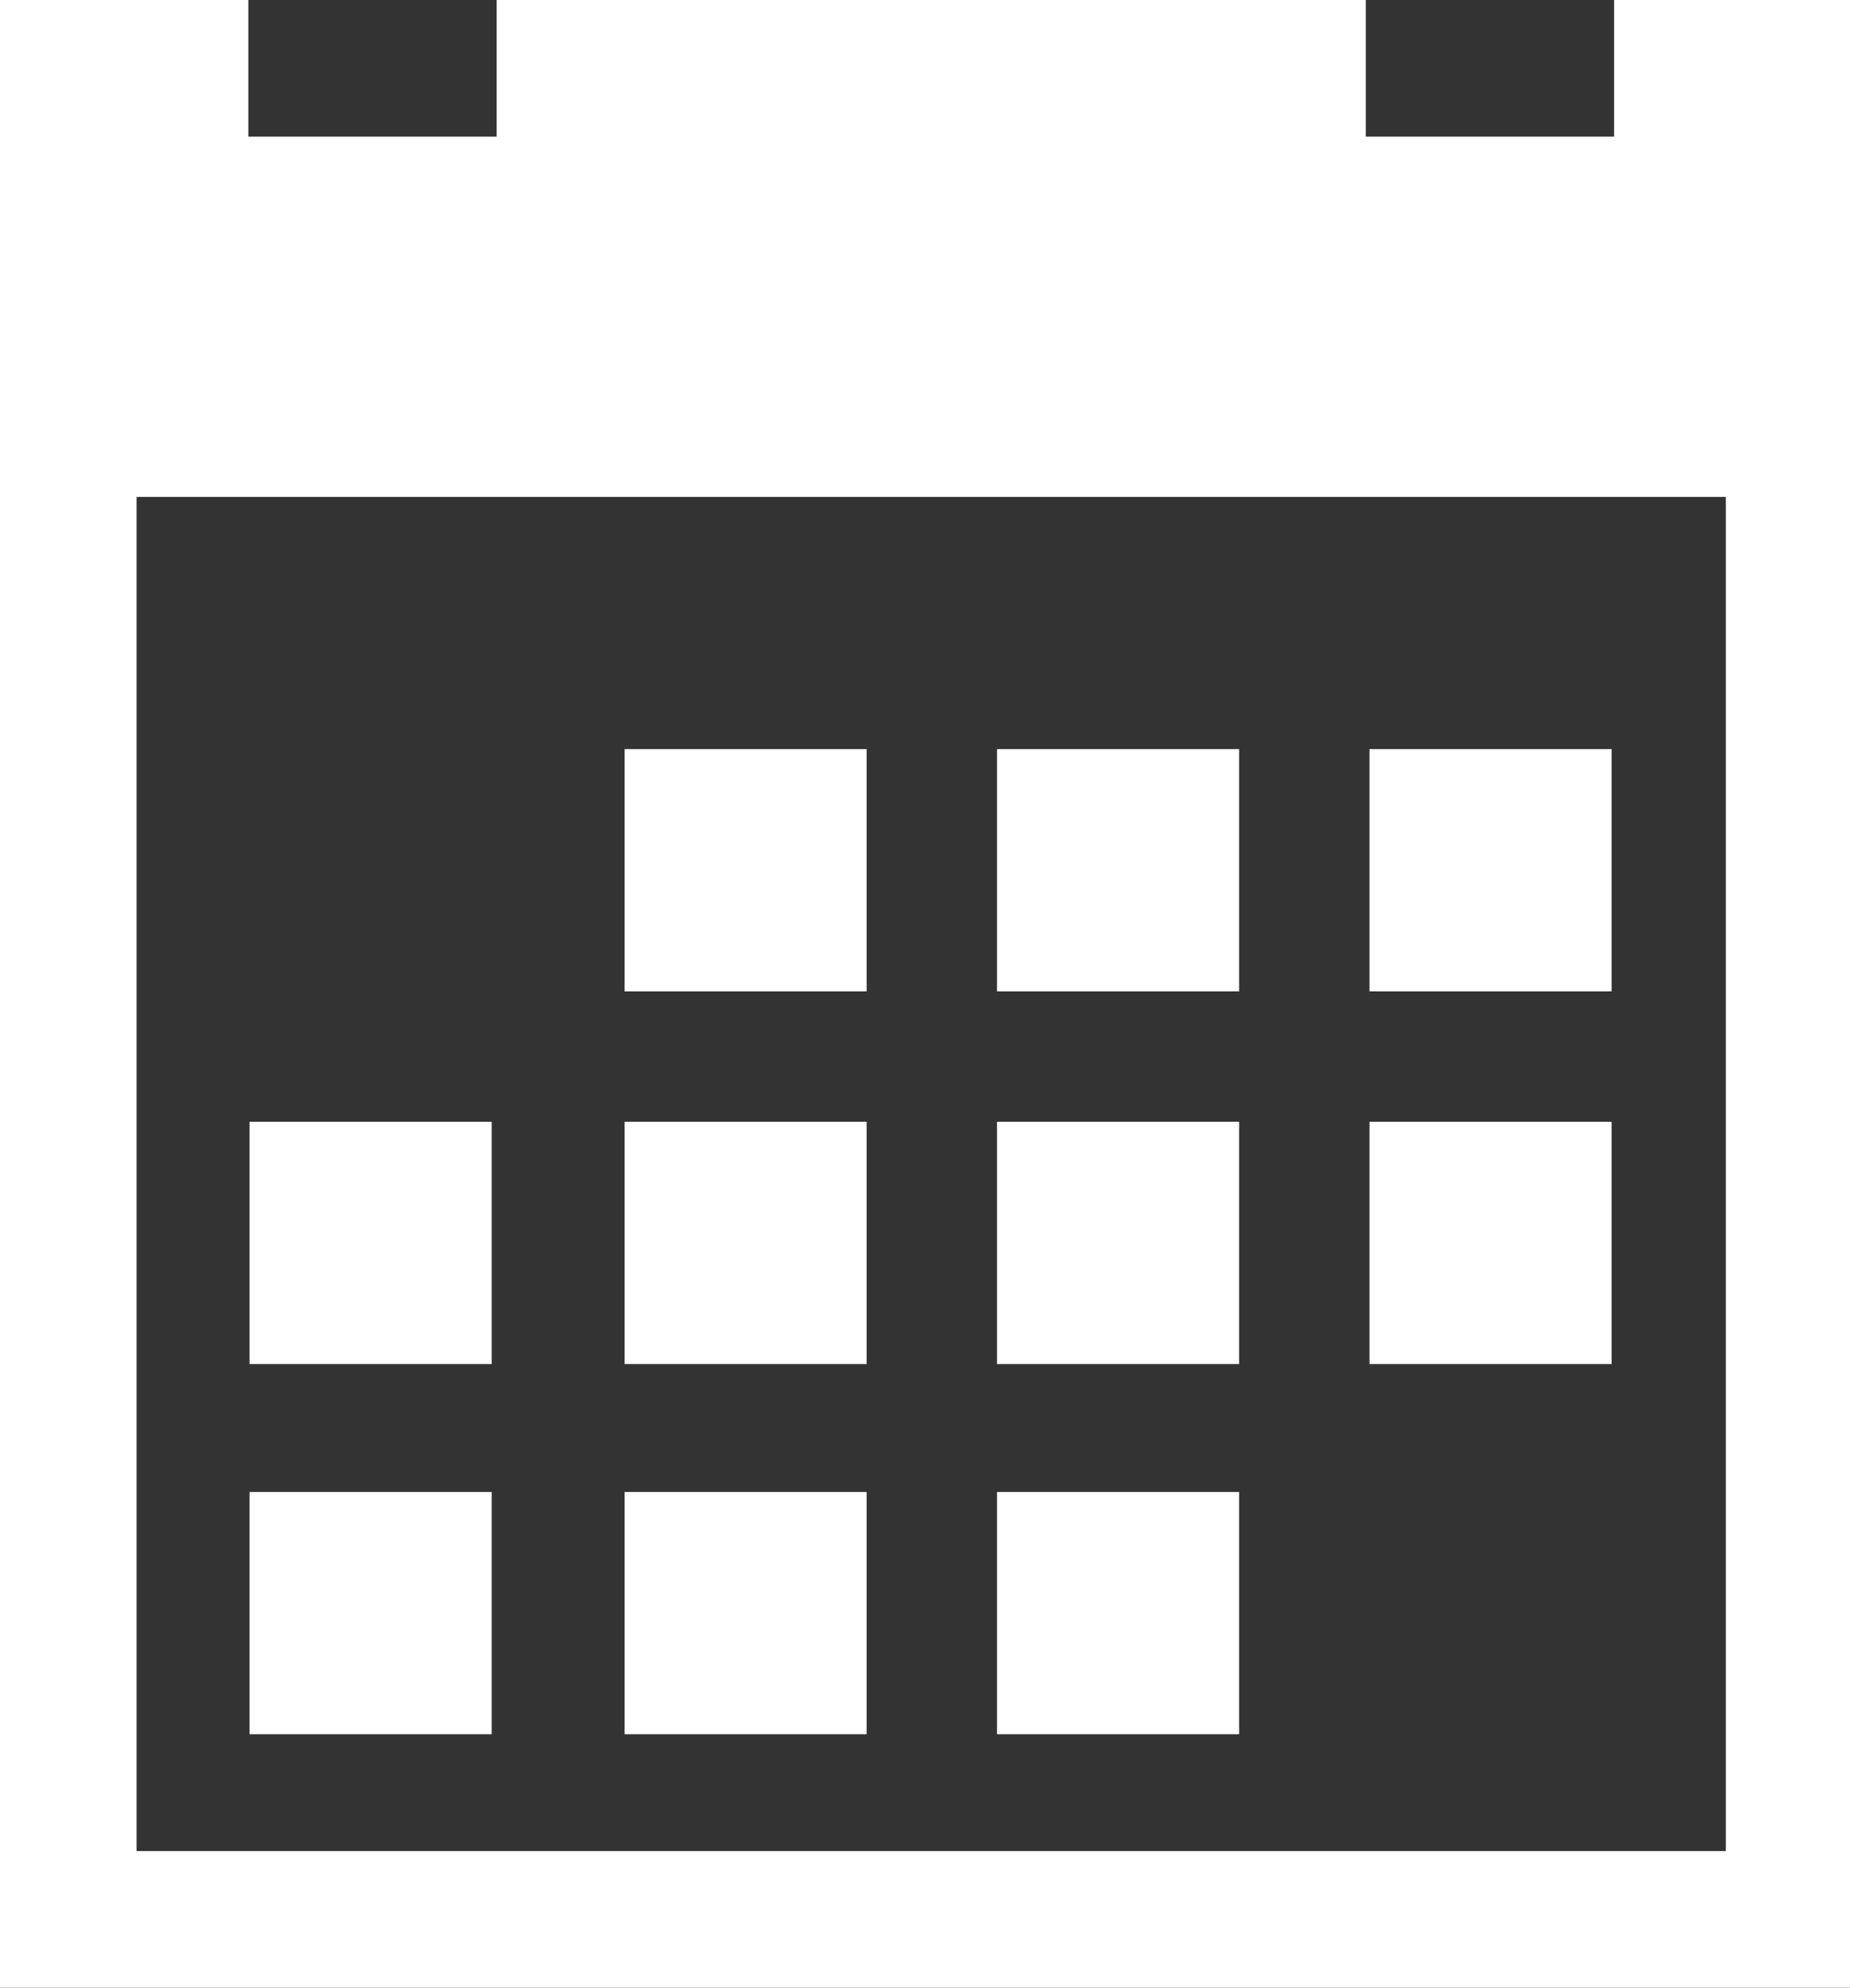
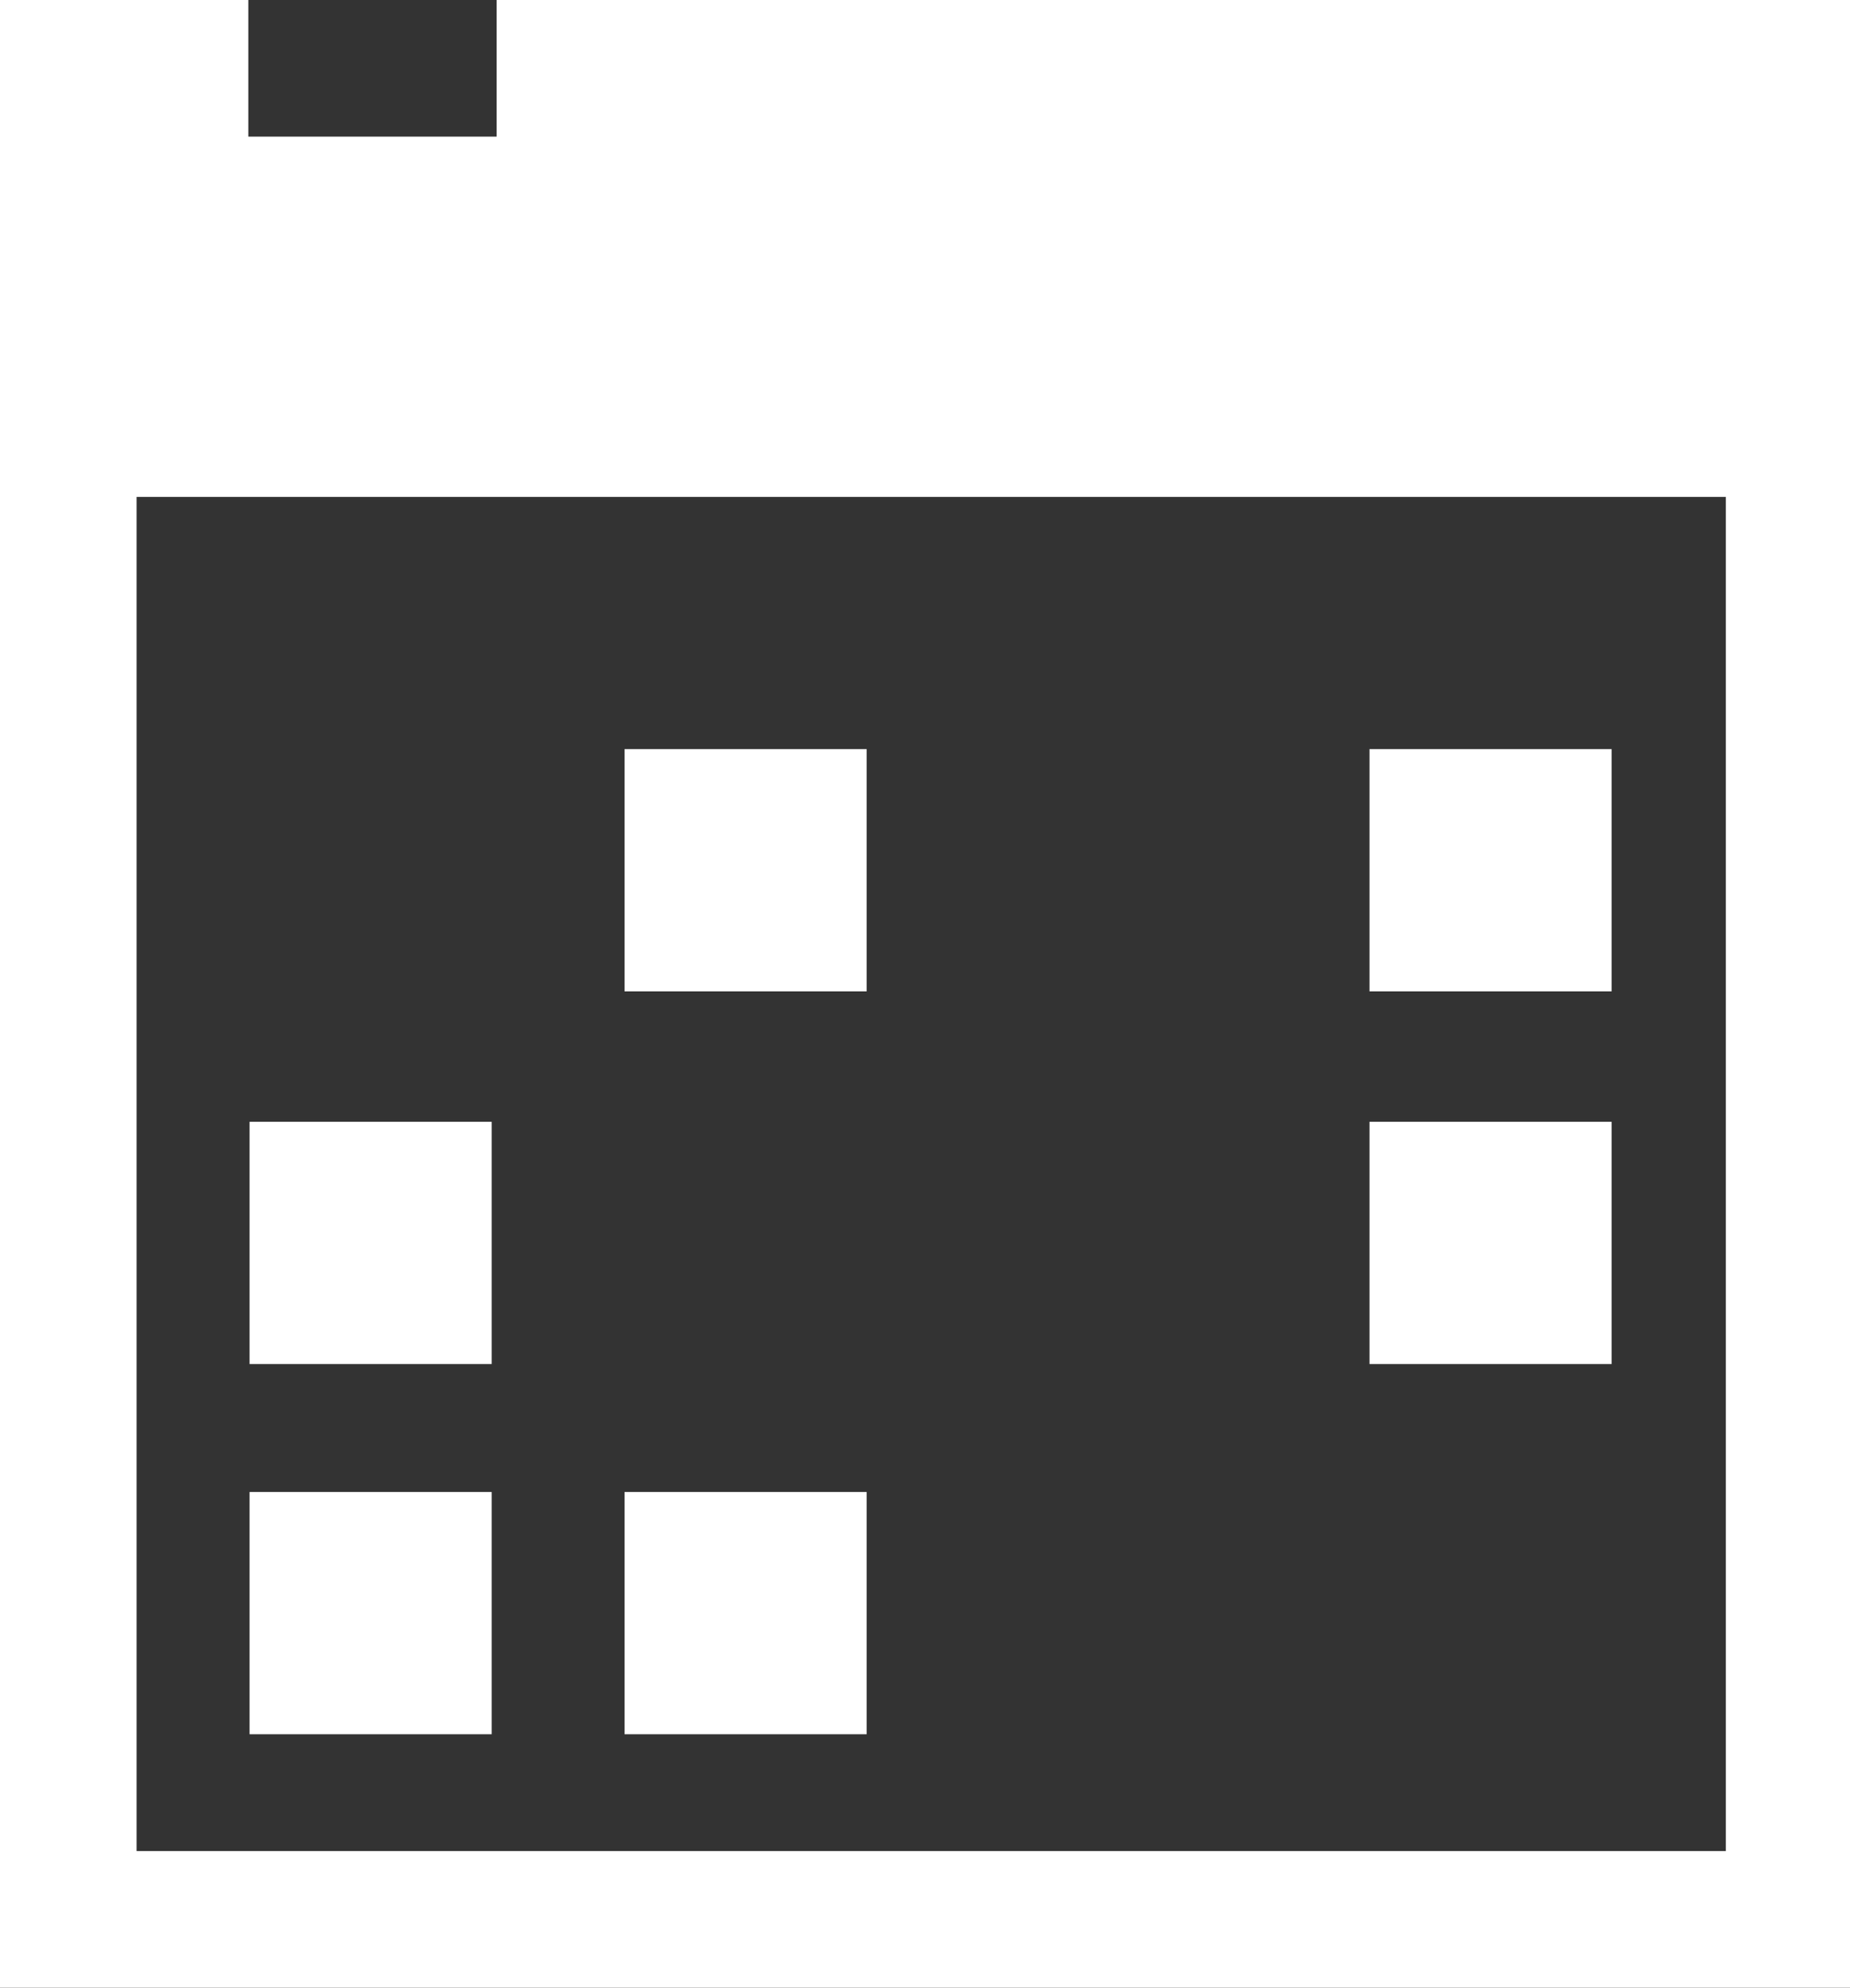
<svg xmlns="http://www.w3.org/2000/svg" version="1.1" id="Layer_1" x="0px" y="0px" viewBox="0 0 149 160" style="enable-background:new 0 0 149 160;" fill="#fff" xml:space="preserve">
  <rect x="0" y="0" width="149" height="160" fill="#333333" stroke="none" />
-   <path id="XMLID_7_" d="M40,0v11H20V0H0v160h149V0H40z M110,0h20v11h-20V0z M139,149H11V40h128V149z" />
+   <path id="XMLID_7_" d="M40,0v11H20V0H0v160h149V0H40z M110,0h20v11V0z M139,149H11V40h128V149z" />
  <rect id="XMLID_1_" x="50.3" y="60.3" width="19.5" height="19.5" />
-   <rect id="XMLID_4_" x="80.3" y="60.3" width="19.5" height="19.5" />
  <rect id="XMLID_5_" x="110.3" y="60.3" width="19.5" height="19.5" />
-   <rect id="XMLID_11_" x="50.3" y="90.3" width="19.5" height="19.5" />
  <rect id="XMLID_12_" x="20.1" y="90.3" width="19.5" height="19.5" />
-   <rect id="XMLID_10_" x="80.3" y="90.3" width="19.5" height="19.5" />
  <rect id="XMLID_15_" x="50.3" y="120.1" width="19.5" height="19.5" />
  <rect id="XMLID_14_" x="20.1" y="120.1" width="19.5" height="19.5" />
-   <rect id="XMLID_13_" x="80.3" y="120.1" width="19.5" height="19.5" />
  <rect id="XMLID_9_" x="110.3" y="90.3" width="19.5" height="19.5" />
</svg>